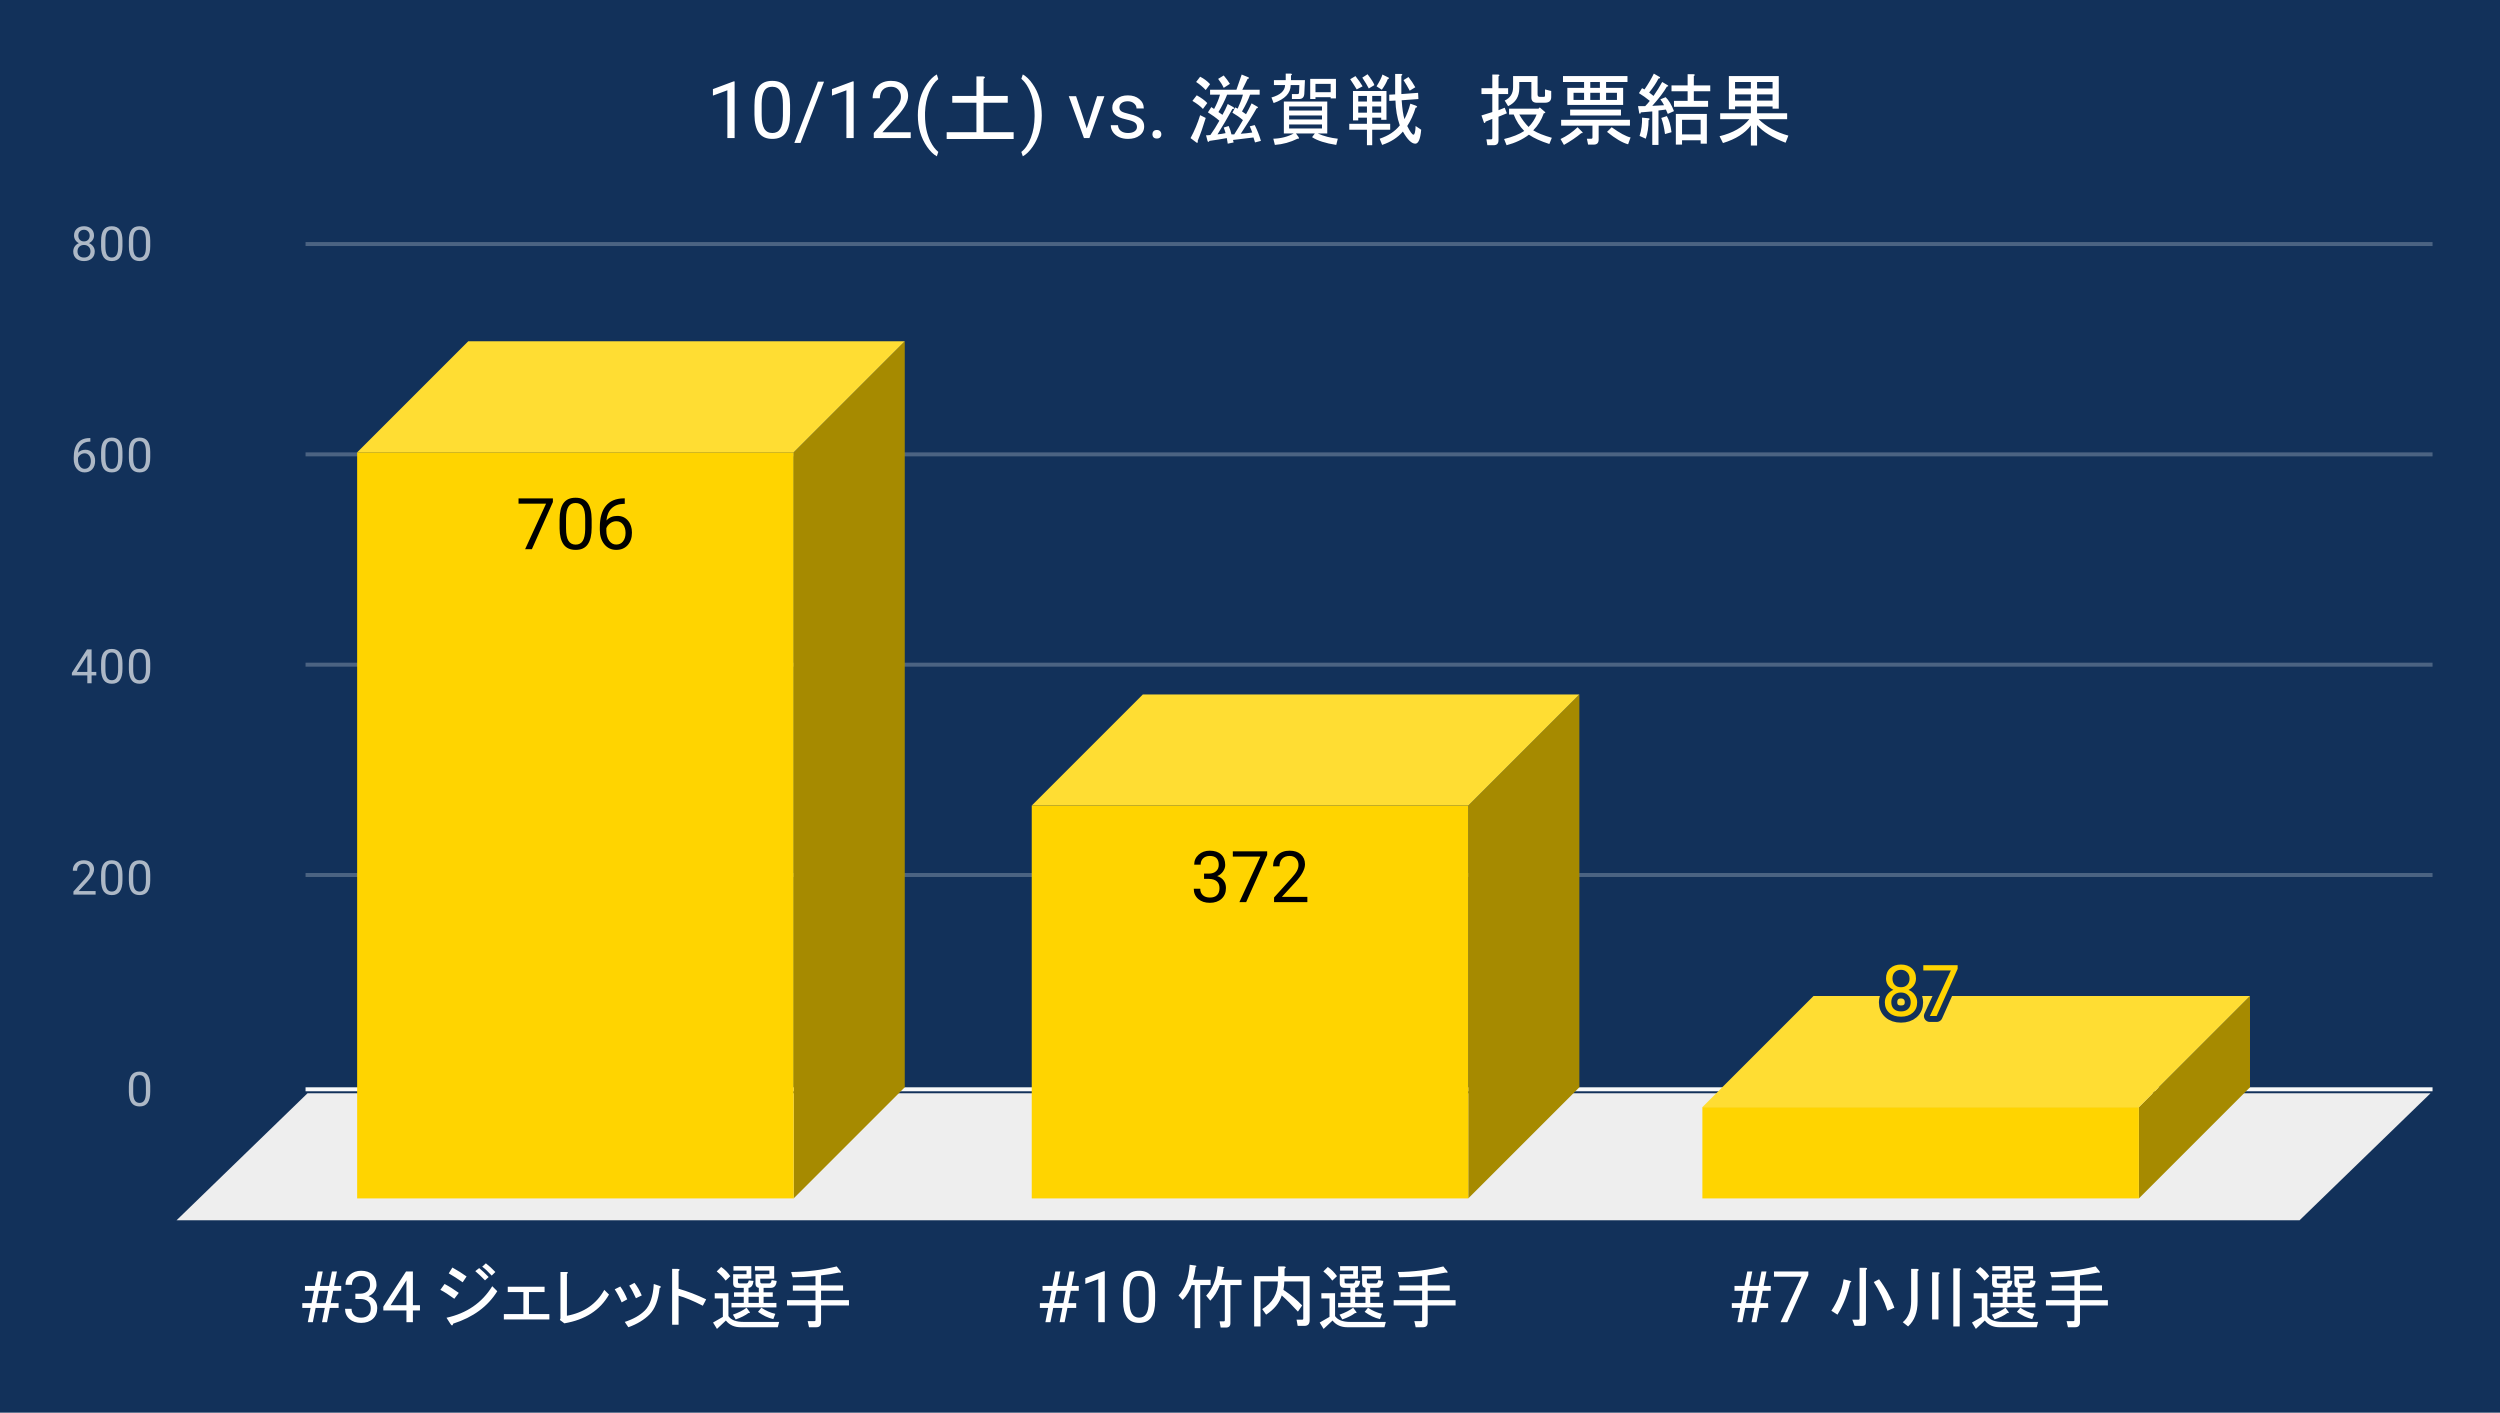
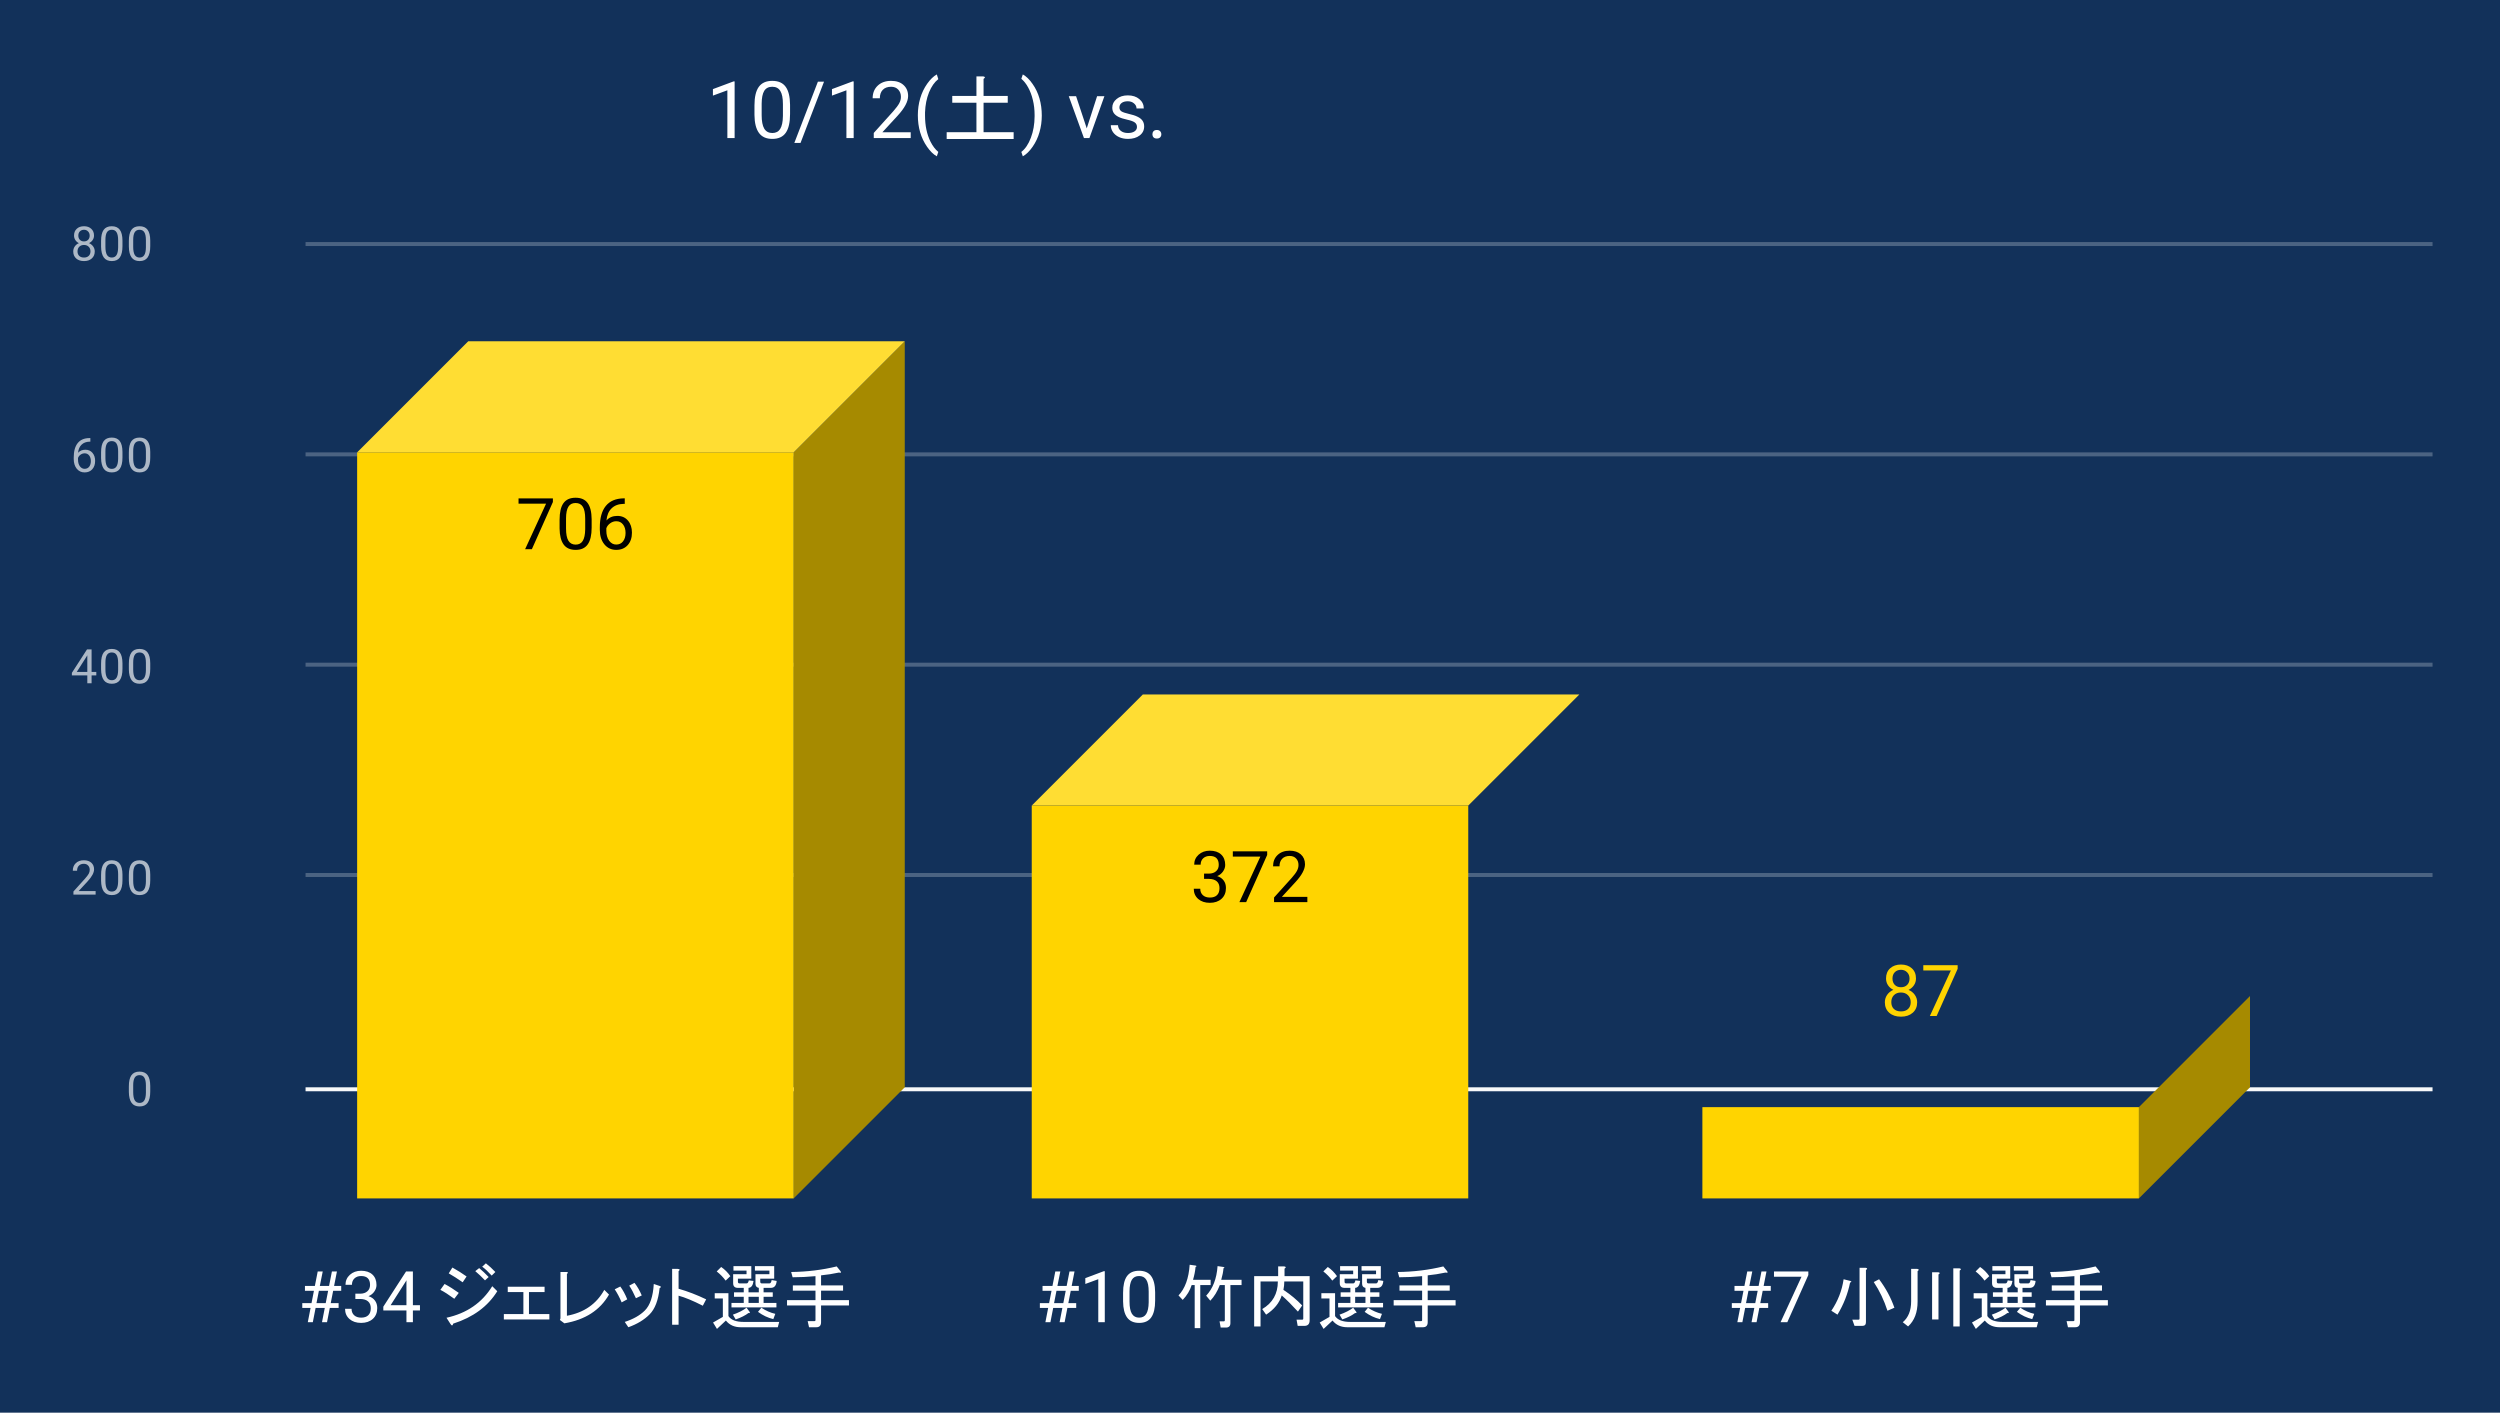
<svg xmlns="http://www.w3.org/2000/svg" version="1.1" viewBox="0.0 0.0 630.0 356.0" fill="none" stroke="none" stroke-linecap="square" stroke-miterlimit="10" width="630" height="356">
  <path fill="#12315a" d="M0 0L630.0 0L630.0 356.0L0 356.0L0 0Z" fill-rule="nonzero" />
  <path stroke="#f8f9fa" stroke-width="1.0" stroke-linecap="butt" d="M77.5 274.5L612.5 274.5" fill-rule="nonzero" />
-   <path fill="#eeeeee" d="M44.5 307.5L77.5 275.5L612.5 275.5L579.5 307.5Z" fill-rule="nonzero" />
  <path stroke="#4b6382" stroke-width="1.0" stroke-linecap="butt" d="M77.5 220.5L612.5 220.5" fill-rule="nonzero" />
  <path stroke="#4b6382" stroke-width="1.0" stroke-linecap="butt" d="M77.5 167.5L612.5 167.5" fill-rule="nonzero" />
  <path stroke="#4b6382" stroke-width="1.0" stroke-linecap="butt" d="M77.5 114.5L612.5 114.5" fill-rule="nonzero" />
  <path stroke="#4b6382" stroke-width="1.0" stroke-linecap="butt" d="M77.5 61.5L612.5 61.5" fill-rule="nonzero" />
  <clipPath id="id_0">
    <path d="M44.8 61.167L612.2 61.167L612.2 307.2L44.8 307.2L44.8 61.167Z" clip-rule="nonzero" />
  </clipPath>
  <path fill="#a68a00" clip-path="url(#id_0)" d="M228.0 86.0L228.0 274.0L200.0 302.0L200.0 114.0Z" fill-rule="nonzero" />
  <path fill="#ffdd33" clip-path="url(#id_0)" d="M200.0 114.0L90.0 114.0L118.0 86.0L228.0 86.0Z" fill-rule="nonzero" />
  <path stroke="#000000" stroke-width="2.0" stroke-linecap="butt" stroke-opacity="0.0" clip-path="url(#id_0)" d="M200.0 302.0L90.0 302.0L90.0 114.0L200.0 114.0Z" fill-rule="nonzero" />
  <path fill="#ffd400" clip-path="url(#id_0)" d="M200.0 302.0L90.0 302.0L90.0 114.0L200.0 114.0Z" fill-rule="nonzero" />
-   <path fill="#a68a00" clip-path="url(#id_0)" d="M398.0 175.0L398.0 274.0L370.0 302.0L370.0 203.0Z" fill-rule="nonzero" />
  <path fill="#ffdd33" clip-path="url(#id_0)" d="M370.0 203.0L260.0 203.0L288.0 175.0L398.0 175.0Z" fill-rule="nonzero" />
  <path stroke="#000000" stroke-width="2.0" stroke-linecap="butt" stroke-opacity="0.0" clip-path="url(#id_0)" d="M370.0 302.0L260.0 302.0L260.0 203.0L370.0 203.0Z" fill-rule="nonzero" />
  <path fill="#ffd400" clip-path="url(#id_0)" d="M370.0 302.0L260.0 302.0L260.0 203.0L370.0 203.0Z" fill-rule="nonzero" />
  <path fill="#a68a00" clip-path="url(#id_0)" d="M567.0 251.0L567.0 274.0L539.0 302.0L539.0 279.0Z" fill-rule="nonzero" />
-   <path fill="#ffdd33" clip-path="url(#id_0)" d="M539.0 279.0L429.0 279.0L457.0 251.0L567.0 251.0Z" fill-rule="nonzero" />
  <path stroke="#000000" stroke-width="2.0" stroke-linecap="butt" stroke-opacity="0.0" clip-path="url(#id_0)" d="M539.0 302.0L429.0 302.0L429.0 279.0L539.0 279.0Z" fill-rule="nonzero" />
  <path fill="#ffd400" clip-path="url(#id_0)" d="M539.0 302.0L429.0 302.0L429.0 279.0L539.0 279.0Z" fill-rule="nonzero" />
  <path stroke="#ffd400" stroke-width="3.0" stroke-linejoin="round" stroke-linecap="round" d="M139.328 126.507L134.031 138.398L132.328 138.398L137.609 126.929L130.672 126.929L130.672 125.601L139.328 125.601L139.328 126.507ZM149.094 132.945Q149.094 135.789 148.109 137.179Q147.141 138.57 145.062 138.57Q143.016 138.57 142.031 137.211Q141.047 135.851 141.016 133.164L141.016 130.992Q141.016 128.164 141.984 126.804Q142.969 125.429 145.047 125.429Q147.109 125.429 148.078 126.757Q149.062 128.07 149.094 130.836L149.094 132.945ZM147.469 130.711Q147.469 128.648 146.875 127.711Q146.297 126.757 145.047 126.757Q143.797 126.757 143.219 127.711Q142.656 128.648 142.641 130.586L142.641 133.195Q142.641 135.273 143.234 136.257Q143.844 137.242 145.062 137.242Q146.266 137.242 146.844 136.32Q147.438 135.382 147.469 133.382L147.469 130.711ZM157.438 125.586L157.438 126.976L157.141 126.976Q155.25 127.007 154.125 128.101Q153.0 129.179 152.828 131.164Q153.828 130.007 155.578 130.007Q157.25 130.007 158.25 131.195Q159.25 132.367 159.25 134.226Q159.25 136.195 158.172 137.382Q157.094 138.57 155.281 138.57Q153.453 138.57 152.297 137.164Q151.156 135.757 151.156 133.523L151.156 132.898Q151.156 129.367 152.656 127.507Q154.172 125.632 157.156 125.586L157.438 125.586ZM155.312 131.351Q154.469 131.351 153.766 131.867Q153.062 132.367 152.797 133.117L152.797 133.711Q152.797 135.289 153.5 136.257Q154.219 137.226 155.281 137.226Q156.375 137.226 157.0 136.429Q157.641 135.617 157.641 134.304Q157.641 132.976 157.0 132.164Q156.359 131.351 155.312 131.351Z" fill-rule="nonzero" />
  <path fill="#000000" d="M139.328 126.507L134.031 138.398L132.328 138.398L137.609 126.929L130.672 126.929L130.672 125.601L139.328 125.601L139.328 126.507ZM149.094 132.945Q149.094 135.789 148.109 137.179Q147.141 138.57 145.062 138.57Q143.016 138.57 142.031 137.211Q141.047 135.851 141.016 133.164L141.016 130.992Q141.016 128.164 141.984 126.804Q142.969 125.429 145.047 125.429Q147.109 125.429 148.078 126.757Q149.062 128.07 149.094 130.836L149.094 132.945ZM147.469 130.711Q147.469 128.648 146.875 127.711Q146.297 126.757 145.047 126.757Q143.797 126.757 143.219 127.711Q142.656 128.648 142.641 130.586L142.641 133.195Q142.641 135.273 143.234 136.257Q143.844 137.242 145.062 137.242Q146.266 137.242 146.844 136.32Q147.438 135.382 147.469 133.382L147.469 130.711ZM157.438 125.586L157.438 126.976L157.141 126.976Q155.25 127.007 154.125 128.101Q153.0 129.179 152.828 131.164Q153.828 130.007 155.578 130.007Q157.25 130.007 158.25 131.195Q159.25 132.367 159.25 134.226Q159.25 136.195 158.172 137.382Q157.094 138.57 155.281 138.57Q153.453 138.57 152.297 137.164Q151.156 135.757 151.156 133.523L151.156 132.898Q151.156 129.367 152.656 127.507Q154.172 125.632 157.156 125.586L157.438 125.586ZM155.312 131.351Q154.469 131.351 153.766 131.867Q153.062 132.367 152.797 133.117L152.797 133.711Q152.797 135.289 153.5 136.257Q154.219 137.226 155.281 137.226Q156.375 137.226 157.0 136.429Q157.641 135.617 157.641 134.304Q157.641 132.976 157.0 132.164Q156.359 131.351 155.312 131.351Z" fill-rule="nonzero" />
  <path stroke="#ffd400" stroke-width="3.0" stroke-linejoin="round" stroke-linecap="round" d="M303.422 220.152L304.656 220.152Q305.797 220.136 306.453 219.543Q307.125 218.949 307.125 217.949Q307.125 215.699 304.875 215.699Q303.828 215.699 303.188 216.308Q302.562 216.902 302.562 217.902L300.938 217.902Q300.938 216.386 302.047 215.386Q303.172 214.371 304.875 214.371Q306.688 214.371 307.719 215.324Q308.75 216.277 308.75 217.98Q308.75 218.824 308.203 219.605Q307.672 220.386 306.734 220.777Q307.781 221.105 308.359 221.886Q308.938 222.652 308.938 223.777Q308.938 225.496 307.812 226.511Q306.688 227.511 304.875 227.511Q303.078 227.511 301.953 226.543Q300.828 225.558 300.828 223.964L302.469 223.964Q302.469 224.98 303.125 225.589Q303.781 226.183 304.891 226.183Q306.062 226.183 306.688 225.574Q307.312 224.964 307.312 223.808Q307.312 222.683 306.625 222.089Q305.938 221.496 304.656 221.48L303.422 221.48L303.422 220.152ZM319.328 215.449L314.031 227.339L312.328 227.339L317.609 215.871L310.672 215.871L310.672 214.543L319.328 214.543L319.328 215.449ZM329.453 227.339L321.062 227.339L321.062 226.168L325.5 221.246Q326.484 220.136 326.844 219.433Q327.219 218.73 327.219 217.98Q327.219 216.98 326.609 216.339Q326.016 215.699 325.0 215.699Q323.781 215.699 323.109 216.402Q322.438 217.089 322.438 218.308L320.812 218.308Q320.812 216.543 321.953 215.464Q323.094 214.371 325.0 214.371Q326.781 214.371 327.812 215.308Q328.859 216.246 328.859 217.793Q328.859 219.683 326.453 222.293L323.031 226.011L329.453 226.011L329.453 227.339Z" fill-rule="nonzero" />
  <path fill="#000000" d="M303.422 220.152L304.656 220.152Q305.797 220.136 306.453 219.543Q307.125 218.949 307.125 217.949Q307.125 215.699 304.875 215.699Q303.828 215.699 303.188 216.308Q302.562 216.902 302.562 217.902L300.938 217.902Q300.938 216.386 302.047 215.386Q303.172 214.371 304.875 214.371Q306.688 214.371 307.719 215.324Q308.75 216.277 308.75 217.98Q308.75 218.824 308.203 219.605Q307.672 220.386 306.734 220.777Q307.781 221.105 308.359 221.886Q308.938 222.652 308.938 223.777Q308.938 225.496 307.812 226.511Q306.688 227.511 304.875 227.511Q303.078 227.511 301.953 226.543Q300.828 225.558 300.828 223.964L302.469 223.964Q302.469 224.98 303.125 225.589Q303.781 226.183 304.891 226.183Q306.062 226.183 306.688 225.574Q307.312 224.964 307.312 223.808Q307.312 222.683 306.625 222.089Q305.938 221.496 304.656 221.48L303.422 221.48L303.422 220.152ZM319.328 215.449L314.031 227.339L312.328 227.339L317.609 215.871L310.672 215.871L310.672 214.543L319.328 214.543L319.328 215.449ZM329.453 227.339L321.062 227.339L321.062 226.168L325.5 221.246Q326.484 220.136 326.844 219.433Q327.219 218.73 327.219 217.98Q327.219 216.98 326.609 216.339Q326.016 215.699 325.0 215.699Q323.781 215.699 323.109 216.402Q322.438 217.089 322.438 218.308L320.812 218.308Q320.812 216.543 321.953 215.464Q323.094 214.371 325.0 214.371Q326.781 214.371 327.812 215.308Q328.859 216.246 328.859 217.793Q328.859 219.683 326.453 222.293L323.031 226.011L329.453 226.011L329.453 227.339Z" fill-rule="nonzero" />
  <path stroke="#12315a" stroke-width="3.0" stroke-linejoin="round" stroke-linecap="round" d="M482.828 246.579Q482.828 247.533 482.312 248.283Q481.812 249.033 480.953 249.454Q481.953 249.876 482.531 250.704Q483.125 251.533 483.125 252.579Q483.125 254.236 482.0 255.22Q480.875 256.204 479.047 256.204Q477.203 256.204 476.094 255.22Q474.984 254.236 474.984 252.579Q474.984 251.548 475.547 250.72Q476.125 249.876 477.125 249.439Q476.266 249.017 475.766 248.267Q475.281 247.517 475.281 246.579Q475.281 244.954 476.312 244.017Q477.359 243.064 479.047 243.064Q480.734 243.064 481.781 244.017Q482.828 244.954 482.828 246.579ZM481.5 252.548Q481.5 251.47 480.812 250.798Q480.141 250.111 479.031 250.111Q477.938 250.111 477.266 250.783Q476.609 251.454 476.609 252.548Q476.609 253.626 477.25 254.251Q477.906 254.876 479.047 254.876Q480.203 254.876 480.844 254.251Q481.5 253.626 481.5 252.548ZM479.047 244.392Q478.094 244.392 477.5 244.986Q476.906 245.579 476.906 246.595Q476.906 247.579 477.484 248.189Q478.078 248.783 479.047 248.783Q480.031 248.783 480.609 248.189Q481.203 247.579 481.203 246.611Q481.203 245.626 480.594 245.017Q479.984 244.392 479.047 244.392ZM493.328 244.142L488.031 256.033L486.328 256.033L491.609 244.564L484.672 244.564L484.672 243.236L493.328 243.236L493.328 244.142Z" fill-rule="nonzero" />
  <path fill="#ffd400" d="M482.828 246.579Q482.828 247.533 482.312 248.283Q481.812 249.033 480.953 249.454Q481.953 249.876 482.531 250.704Q483.125 251.533 483.125 252.579Q483.125 254.236 482.0 255.22Q480.875 256.204 479.047 256.204Q477.203 256.204 476.094 255.22Q474.984 254.236 474.984 252.579Q474.984 251.548 475.547 250.72Q476.125 249.876 477.125 249.439Q476.266 249.017 475.766 248.267Q475.281 247.517 475.281 246.579Q475.281 244.954 476.312 244.017Q477.359 243.064 479.047 243.064Q480.734 243.064 481.781 244.017Q482.828 244.954 482.828 246.579ZM481.5 252.548Q481.5 251.47 480.812 250.798Q480.141 250.111 479.031 250.111Q477.938 250.111 477.266 250.783Q476.609 251.454 476.609 252.548Q476.609 253.626 477.25 254.251Q477.906 254.876 479.047 254.876Q480.203 254.876 480.844 254.251Q481.5 253.626 481.5 252.548ZM479.047 244.392Q478.094 244.392 477.5 244.986Q476.906 245.579 476.906 246.595Q476.906 247.579 477.484 248.189Q478.078 248.783 479.047 248.783Q480.031 248.783 480.609 248.189Q481.203 247.579 481.203 246.611Q481.203 245.626 480.594 245.017Q479.984 244.392 479.047 244.392ZM493.328 244.142L488.031 256.033L486.328 256.033L491.609 244.564L484.672 244.564L484.672 243.236L493.328 243.236L493.328 244.142Z" fill-rule="nonzero" />
  <path fill="#adb8c6" d="M37.862 275.059Q37.862 276.966 37.206 277.903Q36.566 278.825 35.175 278.825Q33.816 278.825 33.159 277.919Q32.503 277.012 32.472 275.2L32.472 273.762Q32.472 271.872 33.112 270.966Q33.769 270.044 35.159 270.044Q36.534 270.044 37.191 270.934Q37.847 271.809 37.862 273.653L37.862 275.059ZM36.769 273.575Q36.769 272.2 36.378 271.575Q36.003 270.934 35.159 270.934Q34.331 270.934 33.941 271.575Q33.566 272.2 33.566 273.497L33.566 275.231Q33.566 276.606 33.956 277.278Q34.362 277.934 35.175 277.934Q35.972 277.934 36.362 277.309Q36.753 276.684 36.769 275.356L36.769 273.575Z" fill-rule="nonzero" />
  <path fill="#adb8c6" d="M24.097 225.442L18.503 225.442L18.503 224.66L21.456 221.379Q22.113 220.629 22.363 220.176Q22.613 219.707 22.613 219.207Q22.613 218.535 22.206 218.114Q21.816 217.676 21.128 217.676Q20.331 217.676 19.878 218.145Q19.425 218.598 19.425 219.426L18.347 219.426Q18.347 218.239 19.097 217.52Q19.863 216.785 21.128 216.785Q22.331 216.785 23.019 217.41Q23.706 218.035 23.706 219.082Q23.706 220.332 22.097 222.082L19.816 224.551L24.097 224.551L24.097 225.442ZM30.863 221.801Q30.863 223.707 30.206 224.645Q29.566 225.567 28.175 225.567Q26.816 225.567 26.159 224.66Q25.503 223.754 25.472 221.942L25.472 220.504Q25.472 218.614 26.113 217.707Q26.769 216.785 28.159 216.785Q29.534 216.785 30.191 217.676Q30.847 218.551 30.863 220.395L30.863 221.801ZM29.769 220.317Q29.769 218.942 29.378 218.317Q29.003 217.676 28.159 217.676Q27.331 217.676 26.941 218.317Q26.566 218.942 26.566 220.239L26.566 221.973Q26.566 223.348 26.956 224.02Q27.363 224.676 28.175 224.676Q28.972 224.676 29.363 224.051Q29.753 223.426 29.769 222.098L29.769 220.317ZM37.862 221.801Q37.862 223.707 37.206 224.645Q36.566 225.567 35.175 225.567Q33.816 225.567 33.159 224.66Q32.503 223.754 32.472 221.942L32.472 220.504Q32.472 218.614 33.112 217.707Q33.769 216.785 35.159 216.785Q36.534 216.785 37.191 217.676Q37.847 218.551 37.862 220.395L37.862 221.801ZM36.769 220.317Q36.769 218.942 36.378 218.317Q36.003 217.676 35.159 217.676Q34.331 217.676 33.941 218.317Q33.566 218.942 33.566 220.239L33.566 221.973Q33.566 223.348 33.956 224.02Q34.362 224.676 35.175 224.676Q35.972 224.676 36.362 224.051Q36.753 223.426 36.769 222.098L36.769 220.317Z" fill-rule="nonzero" />
  <path fill="#adb8c6" d="M23.081 169.324L24.269 169.324L24.269 170.199L23.081 170.199L23.081 172.183L22.003 172.183L22.003 170.199L18.113 170.199L18.113 169.558L21.925 163.652L23.081 163.652L23.081 169.324ZM19.347 169.324L22.003 169.324L22.003 165.136L21.863 165.371L19.347 169.324ZM30.863 168.543Q30.863 170.449 30.206 171.386Q29.566 172.308 28.175 172.308Q26.816 172.308 26.159 171.402Q25.503 170.496 25.472 168.683L25.472 167.246Q25.472 165.355 26.113 164.449Q26.769 163.527 28.159 163.527Q29.534 163.527 30.191 164.418Q30.847 165.293 30.863 167.136L30.863 168.543ZM29.769 167.058Q29.769 165.683 29.378 165.058Q29.003 164.418 28.159 164.418Q27.331 164.418 26.941 165.058Q26.566 165.683 26.566 166.98L26.566 168.715Q26.566 170.09 26.956 170.761Q27.363 171.418 28.175 171.418Q28.972 171.418 29.363 170.793Q29.753 170.168 29.769 168.84L29.769 167.058ZM37.862 168.543Q37.862 170.449 37.206 171.386Q36.566 172.308 35.175 172.308Q33.816 172.308 33.159 171.402Q32.503 170.496 32.472 168.683L32.472 167.246Q32.472 165.355 33.112 164.449Q33.769 163.527 35.159 163.527Q36.534 163.527 37.191 164.418Q37.847 165.293 37.862 167.136L37.862 168.543ZM36.769 167.058Q36.769 165.683 36.378 165.058Q36.003 164.418 35.159 164.418Q34.331 164.418 33.941 165.058Q33.566 165.683 33.566 166.98L33.566 168.715Q33.566 170.09 33.956 170.761Q34.362 171.418 35.175 171.418Q35.972 171.418 36.362 170.793Q36.753 170.168 36.769 168.84L36.769 167.058Z" fill-rule="nonzero" />
  <path fill="#adb8c6" d="M22.769 110.394L22.769 111.3L22.566 111.3Q21.3 111.331 20.55 112.066Q19.8 112.784 19.675 114.097Q20.363 113.331 21.519 113.331Q22.628 113.331 23.3 114.112Q23.972 114.894 23.972 116.144Q23.972 117.456 23.253 118.253Q22.534 119.05 21.316 119.05Q20.097 119.05 19.331 118.112Q18.581 117.159 18.581 115.675L18.581 115.269Q18.581 112.909 19.581 111.659Q20.581 110.409 22.566 110.394L22.769 110.394ZM21.347 114.237Q20.784 114.237 20.316 114.566Q19.847 114.894 19.659 115.409L19.659 115.8Q19.659 116.862 20.128 117.503Q20.613 118.144 21.316 118.144Q22.05 118.144 22.472 117.612Q22.894 117.066 22.894 116.191Q22.894 115.316 22.472 114.784Q22.05 114.237 21.347 114.237ZM30.863 115.284Q30.863 117.191 30.206 118.128Q29.566 119.05 28.175 119.05Q26.816 119.05 26.159 118.144Q25.503 117.237 25.472 115.425L25.472 113.987Q25.472 112.097 26.113 111.191Q26.769 110.269 28.159 110.269Q29.534 110.269 30.191 111.159Q30.847 112.034 30.863 113.878L30.863 115.284ZM29.769 113.8Q29.769 112.425 29.378 111.8Q29.003 111.159 28.159 111.159Q27.331 111.159 26.941 111.8Q26.566 112.425 26.566 113.722L26.566 115.456Q26.566 116.831 26.956 117.503Q27.363 118.159 28.175 118.159Q28.972 118.159 29.363 117.534Q29.753 116.909 29.769 115.581L29.769 113.8ZM37.862 115.284Q37.862 117.191 37.206 118.128Q36.566 119.05 35.175 119.05Q33.816 119.05 33.159 118.144Q32.503 117.237 32.472 115.425L32.472 113.987Q32.472 112.097 33.112 111.191Q33.769 110.269 35.159 110.269Q36.534 110.269 37.191 111.159Q37.847 112.034 37.862 113.878L37.862 115.284ZM36.769 113.8Q36.769 112.425 36.378 111.8Q36.003 111.159 35.159 111.159Q34.331 111.159 33.941 111.8Q33.566 112.425 33.566 113.722L33.566 115.456Q33.566 116.831 33.956 117.503Q34.362 118.159 35.175 118.159Q35.972 118.159 36.362 117.534Q36.753 116.909 36.769 115.581L36.769 113.8Z" fill-rule="nonzero" />
  <path fill="#adb8c6" d="M23.691 59.354Q23.691 59.995 23.347 60.495Q23.003 60.995 22.441 61.276Q23.097 61.557 23.488 62.12Q23.878 62.667 23.878 63.37Q23.878 64.464 23.128 65.135Q22.394 65.792 21.175 65.792Q19.941 65.792 19.191 65.135Q18.456 64.464 18.456 63.37Q18.456 62.667 18.831 62.12Q19.206 61.557 19.878 61.276Q19.316 60.995 18.988 60.495Q18.659 59.995 18.659 59.354Q18.659 58.276 19.347 57.651Q20.034 57.01 21.175 57.01Q22.3 57.01 22.988 57.651Q23.691 58.276 23.691 59.354ZM22.8 63.339Q22.8 62.62 22.347 62.182Q21.894 61.729 21.159 61.729Q20.425 61.729 19.972 62.182Q19.534 62.62 19.534 63.354Q19.534 64.073 19.972 64.495Q20.409 64.901 21.175 64.901Q21.925 64.901 22.363 64.479Q22.8 64.057 22.8 63.339ZM21.175 57.901Q20.534 57.901 20.128 58.307Q19.738 58.698 19.738 59.385Q19.738 60.026 20.128 60.432Q20.519 60.839 21.159 60.839Q21.816 60.839 22.206 60.432Q22.597 60.026 22.597 59.385Q22.597 58.729 22.191 58.323Q21.784 57.901 21.175 57.901ZM30.863 62.026Q30.863 63.932 30.206 64.87Q29.566 65.792 28.175 65.792Q26.816 65.792 26.159 64.885Q25.503 63.979 25.472 62.167L25.472 60.729Q25.472 58.839 26.113 57.932Q26.769 57.01 28.159 57.01Q29.534 57.01 30.191 57.901Q30.847 58.776 30.863 60.62L30.863 62.026ZM29.769 60.542Q29.769 59.167 29.378 58.542Q29.003 57.901 28.159 57.901Q27.331 57.901 26.941 58.542Q26.566 59.167 26.566 60.464L26.566 62.198Q26.566 63.573 26.956 64.245Q27.363 64.901 28.175 64.901Q28.972 64.901 29.363 64.276Q29.753 63.651 29.769 62.323L29.769 60.542ZM37.862 62.026Q37.862 63.932 37.206 64.87Q36.566 65.792 35.175 65.792Q33.816 65.792 33.159 64.885Q32.503 63.979 32.472 62.167L32.472 60.729Q32.472 58.839 33.112 57.932Q33.769 57.01 35.159 57.01Q36.534 57.01 37.191 57.901Q37.847 58.776 37.862 60.62L37.862 62.026ZM36.769 60.542Q36.769 59.167 36.378 58.542Q36.003 57.901 35.159 57.901Q34.331 57.901 33.941 58.542Q33.566 59.167 33.566 60.464L33.566 62.198Q33.566 63.573 33.956 64.245Q34.362 64.901 35.175 64.901Q35.972 64.901 36.362 64.276Q36.753 63.651 36.769 62.323L36.769 60.542Z" fill-rule="nonzero" />
  <path fill="#ffffff" d="M81.846 329.591L79.533 329.591L78.83 333.2L77.564 333.2L78.267 329.591L76.174 329.591L76.174 328.387L78.502 328.387L79.111 325.278L76.846 325.278L76.846 324.059L79.346 324.059L80.064 320.403L81.33 320.403L80.596 324.059L82.924 324.059L83.642 320.403L84.908 320.403L84.189 324.059L85.986 324.059L85.986 325.278L83.955 325.278L83.346 328.387L85.33 328.387L85.33 329.591L83.111 329.591L82.408 333.2L81.142 333.2L81.846 329.591ZM79.752 328.387L82.08 328.387L82.689 325.278L80.361 325.278L79.752 328.387ZM89.549 326.012L90.783 326.012Q91.924 325.997 92.58 325.403Q93.252 324.809 93.252 323.809Q93.252 321.559 91.002 321.559Q89.955 321.559 89.314 322.169Q88.689 322.762 88.689 323.762L87.064 323.762Q87.064 322.247 88.174 321.247Q89.299 320.231 91.002 320.231Q92.814 320.231 93.846 321.184Q94.877 322.137 94.877 323.841Q94.877 324.684 94.33 325.466Q93.799 326.247 92.861 326.637Q93.908 326.966 94.486 327.747Q95.064 328.512 95.064 329.637Q95.064 331.356 93.939 332.372Q92.814 333.372 91.002 333.372Q89.205 333.372 88.08 332.403Q86.955 331.419 86.955 329.825L88.596 329.825Q88.596 330.841 89.252 331.45Q89.908 332.044 91.017 332.044Q92.189 332.044 92.814 331.434Q93.439 330.825 93.439 329.669Q93.439 328.544 92.752 327.95Q92.064 327.356 90.783 327.341L89.549 327.341L89.549 326.012ZM104.049 328.903L105.83 328.903L105.83 330.231L104.049 330.231L104.049 333.2L102.424 333.2L102.424 330.231L96.596 330.231L96.596 329.278L102.33 320.403L104.049 320.403L104.049 328.903ZM98.439 328.903L102.424 328.903L102.424 322.622L102.221 322.981L98.439 328.903Z" fill-rule="nonzero" />
  <path fill="#ffffff" d="M125.314 325.387Q121.736 331.153 114.205 333.559Q114.002 334.403 113.502 333.622L112.517 332.075Q120.189 330.387 124.049 324.122L125.314 325.387ZM114.486 327.294Q112.377 325.747 110.971 325.044L112.033 323.559Q113.783 324.481 115.611 325.809L114.486 327.294ZM116.596 323.137Q114.705 321.809 113.08 320.887L114.002 319.419Q115.892 320.466 117.58 321.669L116.596 323.137ZM122.439 318.356Q123.627 319.278 124.83 320.544L123.908 321.45Q122.642 320.044 121.517 319.2L122.439 318.356ZM120.752 319.559Q121.939 320.544 123.142 321.809L122.221 322.653Q121.033 321.387 119.767 320.325L120.752 319.559ZM133.299 325.606L133.299 331.153L138.439 331.153L138.439 332.497L126.971 332.497L126.971 331.153L131.892 331.153L131.892 325.606L127.955 325.606L127.955 324.262L137.236 324.262L137.236 325.606L133.299 325.606ZM142.861 331.575Q149.33 330.387 152.283 325.044L153.471 326.231Q150.096 332.137 142.221 333.481L141.096 332.637L141.236 332.216L141.236 320.544L142.783 320.544Q143.424 320.606 142.861 321.028L142.861 331.575ZM166.221 324.622Q165.736 329.184 163.689 331.231Q161.658 333.278 158.346 334.466L157.439 333.122Q160.674 332.075 162.502 330.247Q164.471 328.278 164.752 323.559L166.221 324.059Q166.861 324.262 166.221 324.622ZM160.252 327.153Q159.408 325.247 158.564 323.981L159.892 323.278Q160.955 324.622 161.721 326.45L160.252 327.153ZM156.658 328.2Q155.814 326.231 154.908 324.903L156.314 324.2Q157.299 325.528 158.064 327.434L156.658 328.2ZM171.002 324.762Q174.439 325.747 177.955 327.434L177.111 329.044Q173.392 327.153 171.002 326.512L171.002 333.841L169.377 333.841L169.377 319.762L170.783 319.762Q171.627 319.841 171.002 320.325L171.002 324.762ZM196.361 333.122L196.002 334.466L186.658 334.466Q184.267 334.466 182.924 332.778L180.674 334.887L179.689 333.278L182.158 331.856L182.158 327.216L180.111 327.216L180.111 325.887L183.564 325.887L183.564 331.653Q184.549 333.122 187.361 333.122L196.361 333.122ZM193.892 323.419Q194.314 323.419 194.455 322.575L195.721 322.794Q195.58 324.544 194.252 324.544L192.424 324.544L192.424 325.669L194.736 325.669L194.736 326.794L192.424 326.794L192.424 328.341L195.658 328.341L195.658 329.466L184.33 329.466L184.33 328.341L187.424 328.341L187.424 326.794L184.971 326.794L184.971 325.669L187.424 325.669L187.424 324.544L185.955 324.544Q184.752 324.544 184.752 323.356L184.752 321.106L188.127 321.106L188.127 320.184L184.83 320.184L184.83 319.059L189.33 319.059L189.33 322.231L185.955 322.231L185.955 322.997Q185.955 323.419 186.377 323.419L188.127 323.419Q188.549 323.419 188.689 322.653L189.892 322.794Q189.674 324.481 188.627 324.544L188.627 325.669L191.221 325.669L191.221 324.544Q190.377 324.403 190.377 323.497L190.377 321.106L193.892 321.106L193.892 320.184L190.236 320.184L190.236 319.059L195.096 319.059L195.096 322.231L191.58 322.231L191.58 322.997Q191.58 323.419 192.002 323.419L193.892 323.419ZM191.861 329.544Q193.549 330.669 195.377 331.091L194.877 332.419Q192.846 331.934 191.017 330.591L191.861 329.544ZM184.689 331.294Q186.861 330.528 188.127 329.544L188.908 330.591Q189.111 331.012 188.627 330.872Q187.424 331.794 185.392 332.497L184.689 331.294ZM188.627 326.794L188.627 328.341L191.221 328.341L191.221 326.794L188.627 326.794ZM181.736 319.278Q183.064 320.184 184.049 321.591L182.861 322.716Q181.939 321.45 180.611 320.403L181.736 319.278ZM199.377 320.544Q205.424 320.466 210.846 319.137L211.752 320.262Q212.252 320.887 211.408 320.684Q209.158 321.169 206.908 321.387L206.908 323.919L212.455 323.919L212.455 325.247L206.908 325.247L206.908 327.637L213.939 327.637L213.939 328.981L206.908 328.981L206.908 333.2Q206.908 334.466 205.705 334.466L203.877 334.466L203.533 332.919L205.283 332.919Q205.502 332.919 205.502 332.7L205.502 328.981L198.33 328.981L198.33 327.637L205.502 327.637L205.502 325.247L199.799 325.247L199.799 323.919L205.502 323.919L205.502 321.591Q202.549 321.872 199.736 321.872L199.377 320.544Z" fill-rule="nonzero" />
  <path fill="#ffffff" d="M267.719 329.591L265.406 329.591L264.703 333.2L263.438 333.2L264.141 329.591L262.047 329.591L262.047 328.387L264.375 328.387L264.984 325.278L262.719 325.278L262.719 324.059L265.219 324.059L265.938 320.403L267.203 320.403L266.469 324.059L268.797 324.059L269.516 320.403L270.781 320.403L270.062 324.059L271.859 324.059L271.859 325.278L269.828 325.278L269.219 328.387L271.203 328.387L271.203 329.591L268.984 329.591L268.281 333.2L267.016 333.2L267.719 329.591ZM265.625 328.387L267.953 328.387L268.562 325.278L266.234 325.278L265.625 328.387ZM278.406 333.2L276.766 333.2L276.766 322.356L273.5 323.559L273.5 322.091L278.156 320.341L278.406 320.341L278.406 333.2ZM291.094 327.747Q291.094 330.591 290.109 331.981Q289.141 333.372 287.062 333.372Q285.016 333.372 284.031 332.012Q283.047 330.653 283.016 327.966L283.016 325.794Q283.016 322.966 283.984 321.606Q284.969 320.231 287.047 320.231Q289.109 320.231 290.078 321.559Q291.062 322.872 291.094 325.637L291.094 327.747ZM289.469 325.512Q289.469 323.45 288.875 322.512Q288.297 321.559 287.047 321.559Q285.797 321.559 285.219 322.512Q284.656 323.45 284.641 325.387L284.641 327.997Q284.641 330.075 285.234 331.059Q285.844 332.044 287.062 332.044Q288.266 332.044 288.844 331.122Q289.438 330.184 289.469 328.184L289.469 325.512Z" fill-rule="nonzero" />
  <path fill="#ffffff" d="M296.984 326.45Q299.453 323.841 299.797 318.716L301.281 318.919Q301.766 319.059 301.281 319.278Q301.141 320.825 300.641 322.512L305.078 322.512L305.078 323.841L302.469 323.841L302.469 334.684L301.062 334.684L301.062 323.841L300.297 323.841Q299.656 325.887 298.047 327.575L296.984 326.45ZM308.656 323.841L307.391 323.841Q306.484 326.231 305.0 327.778L303.953 326.512Q306.484 323.841 306.828 319.059L308.312 319.278Q308.797 319.419 308.312 319.622Q308.234 320.825 307.75 322.512L312.875 322.512L312.875 323.841L310.062 323.841L310.062 333.419Q310.062 334.544 308.938 334.544L307.609 334.544L307.328 332.981L308.375 332.981Q308.656 332.981 308.656 332.7L308.656 323.841ZM327.078 330.528Q324.828 328.059 323.0 326.45Q322.094 329.325 319.062 331.294L318.078 329.887Q322.016 327.575 322.016 322.934L317.656 322.934L317.656 334.262L316.047 334.262L316.047 321.591L322.094 321.591L322.094 319.137L323.641 319.137Q324.344 319.278 323.703 319.7L323.703 321.591L330.031 321.591L330.031 332.7Q330.031 334.122 328.703 334.122L327.016 334.122L326.734 332.559L328.141 332.559Q328.422 332.559 328.422 332.278L328.422 322.934L323.641 322.934Q323.641 323.981 323.422 325.044Q326.172 326.872 328.141 328.981L327.078 330.528ZM349.234 333.122L348.875 334.466L339.531 334.466Q337.141 334.466 335.797 332.778L333.547 334.887L332.562 333.278L335.031 331.856L335.031 327.216L332.984 327.216L332.984 325.887L336.438 325.887L336.438 331.653Q337.422 333.122 340.234 333.122L349.234 333.122ZM346.766 323.419Q347.188 323.419 347.328 322.575L348.594 322.794Q348.453 324.544 347.125 324.544L345.297 324.544L345.297 325.669L347.609 325.669L347.609 326.794L345.297 326.794L345.297 328.341L348.531 328.341L348.531 329.466L337.203 329.466L337.203 328.341L340.297 328.341L340.297 326.794L337.844 326.794L337.844 325.669L340.297 325.669L340.297 324.544L338.828 324.544Q337.625 324.544 337.625 323.356L337.625 321.106L341.0 321.106L341.0 320.184L337.703 320.184L337.703 319.059L342.203 319.059L342.203 322.231L338.828 322.231L338.828 322.997Q338.828 323.419 339.25 323.419L341.0 323.419Q341.422 323.419 341.562 322.653L342.766 322.794Q342.547 324.481 341.5 324.544L341.5 325.669L344.094 325.669L344.094 324.544Q343.25 324.403 343.25 323.497L343.25 321.106L346.766 321.106L346.766 320.184L343.109 320.184L343.109 319.059L347.969 319.059L347.969 322.231L344.453 322.231L344.453 322.997Q344.453 323.419 344.875 323.419L346.766 323.419ZM344.734 329.544Q346.422 330.669 348.25 331.091L347.75 332.419Q345.719 331.934 343.891 330.591L344.734 329.544ZM337.562 331.294Q339.734 330.528 341.0 329.544L341.781 330.591Q341.984 331.012 341.5 330.872Q340.297 331.794 338.266 332.497L337.562 331.294ZM341.5 326.794L341.5 328.341L344.094 328.341L344.094 326.794L341.5 326.794ZM334.609 319.278Q335.938 320.184 336.922 321.591L335.734 322.716Q334.812 321.45 333.484 320.403L334.609 319.278ZM352.25 320.544Q358.297 320.466 363.719 319.137L364.625 320.262Q365.125 320.887 364.281 320.684Q362.031 321.169 359.781 321.387L359.781 323.919L365.328 323.919L365.328 325.247L359.781 325.247L359.781 327.637L366.812 327.637L366.812 328.981L359.781 328.981L359.781 333.2Q359.781 334.466 358.578 334.466L356.75 334.466L356.406 332.919L358.156 332.919Q358.375 332.919 358.375 332.7L358.375 328.981L351.203 328.981L351.203 327.637L358.375 327.637L358.375 325.247L352.672 325.247L352.672 323.919L358.375 323.919L358.375 321.591Q355.422 321.872 352.609 321.872L352.25 320.544Z" fill-rule="nonzero" />
  <path fill="#ffffff" d="M442.092 329.591L439.779 329.591L439.076 333.2L437.811 333.2L438.514 329.591L436.42 329.591L436.42 328.387L438.748 328.387L439.358 325.278L437.092 325.278L437.092 324.059L439.592 324.059L440.311 320.403L441.576 320.403L440.842 324.059L443.17 324.059L443.889 320.403L445.154 320.403L444.436 324.059L446.233 324.059L446.233 325.278L444.201 325.278L443.592 328.387L445.576 328.387L445.576 329.591L443.358 329.591L442.654 333.2L441.389 333.2L442.092 329.591ZM439.998 328.387L442.326 328.387L442.936 325.278L440.608 325.278L439.998 328.387ZM455.701 321.309L450.404 333.2L448.701 333.2L453.983 321.731L447.045 321.731L447.045 320.403L455.701 320.403L455.701 321.309Z" fill-rule="nonzero" />
  <path fill="#ffffff" d="M461.498 330.309Q463.967 326.653 464.592 322.372L466.279 322.794Q466.842 322.997 466.217 323.216Q465.373 327.434 463.045 331.294L461.498 330.309ZM473.529 322.372Q476.061 325.747 477.389 329.544L475.639 330.309Q474.373 326.372 472.186 323.075L473.529 322.372ZM468.326 332.559Q468.608 332.559 468.608 332.278L468.608 319.481L470.154 319.481Q470.858 319.622 470.217 320.044L470.217 333.2Q470.217 334.122 469.311 334.122L467.342 334.122L466.779 332.559L468.326 332.559ZM481.608 319.762L483.154 319.762Q483.858 319.903 483.233 320.325L483.233 327.997Q483.233 332.075 480.842 334.262L479.498 333.2Q481.608 331.434 481.608 327.919L481.608 319.762ZM492.233 319.622L493.779 319.622Q494.483 319.762 493.842 320.184L493.842 334.262L492.233 334.262L492.233 319.622ZM488.436 320.606Q489.139 320.747 488.498 321.169L488.498 332.497L486.889 332.497L486.889 320.606L488.436 320.606ZM513.608 333.122L513.248 334.466L503.904 334.466Q501.514 334.466 500.17 332.778L497.92 334.887L496.936 333.278L499.404 331.856L499.404 327.216L497.358 327.216L497.358 325.887L500.811 325.887L500.811 331.653Q501.795 333.122 504.608 333.122L513.608 333.122ZM511.139 323.419Q511.561 323.419 511.701 322.575L512.967 322.794Q512.826 324.544 511.498 324.544L509.67 324.544L509.67 325.669L511.983 325.669L511.983 326.794L509.67 326.794L509.67 328.341L512.904 328.341L512.904 329.466L501.576 329.466L501.576 328.341L504.67 328.341L504.67 326.794L502.217 326.794L502.217 325.669L504.67 325.669L504.67 324.544L503.201 324.544Q501.998 324.544 501.998 323.356L501.998 321.106L505.373 321.106L505.373 320.184L502.076 320.184L502.076 319.059L506.576 319.059L506.576 322.231L503.201 322.231L503.201 322.997Q503.201 323.419 503.623 323.419L505.373 323.419Q505.795 323.419 505.936 322.653L507.139 322.794Q506.92 324.481 505.873 324.544L505.873 325.669L508.467 325.669L508.467 324.544Q507.623 324.403 507.623 323.497L507.623 321.106L511.139 321.106L511.139 320.184L507.483 320.184L507.483 319.059L512.342 319.059L512.342 322.231L508.826 322.231L508.826 322.997Q508.826 323.419 509.248 323.419L511.139 323.419ZM509.108 329.544Q510.795 330.669 512.623 331.091L512.123 332.419Q510.092 331.934 508.264 330.591L509.108 329.544ZM501.936 331.294Q504.108 330.528 505.373 329.544L506.154 330.591Q506.358 331.012 505.873 330.872Q504.67 331.794 502.639 332.497L501.936 331.294ZM505.873 326.794L505.873 328.341L508.467 328.341L508.467 326.794L505.873 326.794ZM498.983 319.278Q500.311 320.184 501.295 321.591L500.108 322.716Q499.186 321.45 497.858 320.403L498.983 319.278ZM516.623 320.544Q522.67 320.466 528.092 319.137L528.998 320.262Q529.498 320.887 528.654 320.684Q526.404 321.169 524.154 321.387L524.154 323.919L529.701 323.919L529.701 325.247L524.154 325.247L524.154 327.637L531.186 327.637L531.186 328.981L524.154 328.981L524.154 333.2Q524.154 334.466 522.951 334.466L521.123 334.466L520.779 332.919L522.529 332.919Q522.748 332.919 522.748 332.7L522.748 328.981L515.576 328.981L515.576 327.637L522.748 327.637L522.748 325.247L517.045 325.247L517.045 323.919L522.748 323.919L522.748 321.591Q519.795 321.872 516.983 321.872L516.623 320.544Z" fill-rule="nonzero" />
  <path fill="#ffffff" d="M185.125 34.8L183.297 34.8L183.297 22.753L179.656 24.097L179.656 22.456L184.844 20.519L185.125 20.519L185.125 34.8ZM199.094 28.738Q199.094 31.909 198.016 33.456Q196.938 35.003 194.625 35.003Q192.344 35.003 191.25 33.487Q190.156 31.972 190.125 28.972L190.125 26.566Q190.125 23.425 191.203 21.909Q192.297 20.378 194.609 20.378Q196.906 20.378 197.984 21.863Q199.062 23.331 199.094 26.394L199.094 28.738ZM197.297 26.269Q197.297 23.972 196.641 22.925Q196.0 21.863 194.609 21.863Q193.219 21.863 192.578 22.909Q191.953 23.956 191.938 26.128L191.938 29.019Q191.938 31.316 192.594 32.425Q193.266 33.519 194.625 33.519Q195.969 33.519 196.609 32.487Q197.266 31.456 197.297 29.222L197.297 26.269ZM201.734 36.019L200.172 36.019L206.109 20.581L207.656 20.581L201.734 36.019ZM215.125 34.8L213.297 34.8L213.297 22.753L209.656 24.097L209.656 22.456L214.844 20.519L215.125 20.519L215.125 34.8ZM229.5 34.8L220.188 34.8L220.188 33.503L225.109 28.034Q226.203 26.784 226.609 26.019Q227.031 25.238 227.031 24.409Q227.031 23.3 226.359 22.581Q225.688 21.863 224.562 21.863Q223.203 21.863 222.453 22.644Q221.719 23.409 221.719 24.769L219.906 24.769Q219.906 22.8 221.172 21.597Q222.438 20.378 224.562 20.378Q226.547 20.378 227.688 21.425Q228.844 22.472 228.844 24.191Q228.844 26.3 226.172 29.191L222.359 33.331L229.5 33.331L229.5 34.8ZM231.297 29.034Q231.297 26.816 231.891 24.784Q232.484 22.753 233.656 21.097Q234.828 19.441 236.078 18.753L236.453 19.941Q235.031 21.034 234.109 23.284Q233.203 25.534 233.109 28.316L233.109 29.144Q233.109 32.909 234.484 35.691Q235.312 37.347 236.453 38.284L236.078 39.394Q234.781 38.675 233.609 36.972Q231.297 33.644 231.297 29.034Z" fill-rule="nonzero" />
  <path fill="#ffffff" d="M247.781 19.253Q248.562 19.409 247.859 19.878L247.859 24.175L253.953 24.175L253.953 25.894L247.859 25.894L247.859 33.316L255.438 33.316L255.438 35.034L238.562 35.034L238.562 33.316L246.062 33.316L246.062 25.894L239.969 25.894L239.969 24.175L246.062 24.175L246.062 19.253L247.781 19.253Z" fill-rule="nonzero" />
  <path fill="#ffffff" d="M262.531 29.128Q262.531 31.3 261.953 33.3Q261.391 35.3 260.219 36.987Q259.047 38.675 257.75 39.394L257.375 38.284Q258.875 37.128 259.781 34.706Q260.703 32.284 260.719 29.316L260.719 29.003Q260.719 26.956 260.281 25.191Q259.859 23.425 259.094 22.034Q258.328 20.644 257.375 19.863L257.75 18.753Q259.047 19.472 260.203 21.144Q261.375 22.8 261.953 24.816Q262.531 26.831 262.531 29.128ZM273.859 32.347L276.469 24.238L278.312 24.238L274.531 34.8L273.156 34.8L269.328 24.238L271.172 24.238L273.859 32.347ZM286.516 32.003Q286.516 31.269 285.969 30.863Q285.422 30.456 284.047 30.159Q282.672 29.863 281.859 29.456Q281.062 29.05 280.672 28.488Q280.297 27.909 280.297 27.128Q280.297 25.831 281.391 24.941Q282.484 24.034 284.203 24.034Q286.0 24.034 287.109 24.972Q288.234 25.894 288.234 27.331L286.406 27.331Q286.406 26.597 285.781 26.066Q285.156 25.519 284.203 25.519Q283.203 25.519 282.641 25.956Q282.094 26.378 282.094 27.081Q282.094 27.722 282.609 28.066Q283.125 28.394 284.484 28.706Q285.844 29.003 286.672 29.425Q287.516 29.831 287.922 30.425Q288.328 31.019 288.328 31.863Q288.328 33.284 287.188 34.144Q286.062 35.003 284.25 35.003Q282.984 35.003 282.0 34.55Q281.031 34.097 280.469 33.3Q279.922 32.487 279.922 31.55L281.734 31.55Q281.781 32.456 282.453 32.987Q283.141 33.519 284.25 33.519Q285.281 33.519 285.891 33.112Q286.516 32.691 286.516 32.003ZM290.406 33.847Q290.406 33.378 290.688 33.066Q290.969 32.753 291.516 32.753Q292.078 32.753 292.359 33.066Q292.656 33.378 292.656 33.847Q292.656 34.3 292.359 34.612Q292.078 34.909 291.516 34.909Q290.969 34.909 290.688 34.612Q290.406 34.3 290.406 33.847Z" fill-rule="nonzero" />
-   <path fill="#ffffff" d="M309.625 31.753Q310.094 32.769 310.328 33.862L311.031 33.862Q312.281 31.909 313.219 30.269Q312.047 29.253 310.562 28.394L311.266 27.066L311.891 27.378Q312.828 25.347 313.219 23.863L309.234 23.863Q308.297 26.206 307.047 28.238Q307.516 28.55 308.062 28.941Q308.766 27.691 309.391 26.206L310.797 26.988Q311.344 27.456 310.562 27.456Q308.766 30.738 306.812 33.862Q307.75 33.784 308.844 33.55Q308.688 32.925 308.375 32.144L309.625 31.753ZM316.656 27.3Q315.172 29.956 312.672 33.706Q314.0 33.628 315.562 33.394Q315.328 32.691 314.938 31.831L316.188 31.519Q317.203 33.55 317.75 35.503L316.266 35.894Q316.031 35.034 315.875 34.644Q312.906 35.034 310.719 35.269L310.875 35.894L309.391 36.206Q309.234 35.347 309.156 34.8Q307.047 35.191 304.781 35.503Q304.547 35.972 304.312 35.581L303.922 34.097Q304.469 34.097 305.016 34.019Q306.188 32.378 307.281 30.425Q306.031 29.331 304.391 28.316L305.25 26.988L305.953 27.456Q306.969 25.581 307.438 23.863L304.938 23.863L304.938 22.613L311.578 22.613L312.906 18.784L314.625 19.488Q314.938 19.8 314.391 19.878L313.062 22.613L317.438 22.613L317.438 23.863L315.016 23.863Q314.391 25.659 312.984 28.081Q313.453 28.394 314.0 28.784Q314.703 27.534 315.406 26.05L316.891 26.909Q317.203 27.222 316.656 27.3ZM303.844 29.722Q302.828 33.081 301.812 35.503Q301.969 36.05 301.578 35.972L300.016 34.8Q301.5 32.066 302.438 29.019L303.844 29.722ZM308.375 19.019Q309.312 20.113 309.938 21.128L308.375 22.144Q307.828 20.972 306.969 19.878L308.375 19.019ZM303.844 22.691Q302.75 21.519 301.422 20.659L302.438 19.331Q303.844 20.034 304.938 21.206L303.844 22.691ZM303.141 27.456Q302.203 26.441 300.484 25.425L301.578 24.019Q303.297 24.956 304.234 25.972L303.141 27.456ZM325.328 20.191L328.844 20.191L328.688 23.628Q328.609 24.956 327.359 24.956L325.562 24.956L325.562 23.706L326.969 23.706Q327.359 23.706 327.359 23.316L327.438 21.441L325.25 21.441Q325.25 24.488 320.953 25.972L320.406 24.566Q323.766 23.628 323.844 21.441L321.031 21.441L321.031 20.191L324.0 20.191L324.0 18.55L325.25 18.55Q325.875 18.628 325.328 19.019L325.328 20.191ZM333.141 31.363L324.859 31.363L324.859 32.378L333.141 32.378L333.141 31.363ZM334.469 33.628L332.047 33.628Q334.312 34.644 337.125 34.956L336.734 36.519Q332.672 35.894 330.641 34.566L331.344 33.628L326.578 33.628L327.203 34.487Q327.594 35.034 326.969 34.956Q324.312 36.284 321.266 36.519L320.875 34.956Q323.766 34.878 326.031 33.628L323.531 33.628L323.531 25.581L334.469 25.581L334.469 33.628ZM333.141 27.847L333.141 26.831L324.859 26.831L324.859 27.847L333.141 27.847ZM333.141 29.097L324.859 29.097L324.859 30.113L333.141 30.113L333.141 29.097ZM330.172 19.878L336.656 19.878L336.656 24.8L335.328 24.8L335.328 24.488L331.5 24.488L331.5 24.956L330.172 24.956L330.172 19.878ZM335.328 21.128L331.5 21.128L331.5 23.238L335.328 23.238L335.328 21.128ZM347.672 34.956Q350.953 33.862 352.75 31.597Q351.734 28.706 351.656 25.347L350.094 25.425L350.094 23.863L351.578 23.784L351.578 18.628L353.062 18.628Q353.688 18.706 353.141 19.097L353.141 23.706L357.359 23.394L357.438 24.956L353.219 25.269Q353.453 28.55 353.922 30.034Q354.859 28.238 355.406 26.128L356.734 26.597Q357.516 26.988 356.734 27.144Q355.953 29.722 354.625 31.753Q355.719 33.941 356.188 33.941Q356.656 33.941 356.734 31.753L358.141 32.691Q357.828 36.206 356.656 36.206Q355.25 36.206 353.531 33.159Q351.578 35.425 348.297 36.519L347.672 34.956ZM341.578 19.175Q342.75 20.659 343.375 21.753L341.891 22.534Q341.344 21.597 340.25 19.956L341.578 19.175ZM348.062 29.644L345.797 29.644L345.797 31.206L350.328 31.206L350.328 32.691L345.797 32.691L345.797 36.597L344.469 36.597L344.469 32.691L340.016 32.691L340.016 31.206L344.469 31.206L344.469 29.644L342.281 29.644L342.281 30.347L340.953 30.347L340.953 22.925L349.391 22.925L349.391 30.191L348.062 30.191L348.062 29.644ZM346.891 21.753Q348.062 19.878 348.375 18.784L349.781 19.488Q350.328 19.722 349.703 19.956Q349.234 21.206 348.219 22.613L346.891 21.753ZM345.797 24.175L345.797 25.581L348.062 25.581L348.062 24.175L345.797 24.175ZM342.281 24.175L342.281 25.581L344.469 25.581L344.469 24.175L342.281 24.175ZM342.281 26.831L342.281 28.394L344.469 28.394L344.469 26.831L342.281 26.831ZM345.797 26.831L345.797 28.394L348.062 28.394L348.062 26.831L345.797 26.831ZM344.625 18.706Q346.109 20.659 346.344 21.441L344.938 22.3Q344.391 21.206 343.297 19.566L344.625 18.706ZM354.938 19.409Q355.875 20.581 356.656 21.988L355.25 22.847Q354.547 21.519 353.688 20.191L354.938 19.409ZM385.906 20.659L382.859 20.659L382.859 22.222Q382.859 25.425 380.047 26.753L379.188 25.347Q381.297 24.331 381.297 21.988L381.297 19.175L387.469 19.175L387.469 23.784Q387.469 24.409 388.016 24.409L389.031 24.409Q389.344 24.409 389.344 24.097L389.344 22.534L390.906 22.925L390.906 24.488Q390.906 25.894 389.266 25.894L387.312 25.894Q385.906 25.894 385.906 24.566L385.906 20.659ZM386.375 32.847Q388.016 33.862 391.062 34.722L390.438 36.284Q387.234 35.269 385.281 33.941Q382.938 35.737 379.656 36.597L379.031 35.034Q382.234 34.253 384.109 33.003Q382.391 31.284 381.453 28.863L380.281 28.863L380.281 27.378L387.703 27.378L388.016 27.066L389.188 28.081Q389.734 28.472 389.031 28.55Q388.172 31.05 386.375 32.847ZM382.859 28.863Q383.875 30.659 385.203 31.988Q386.531 30.659 387.234 28.863L382.859 28.863ZM377.547 18.784Q378.172 18.863 377.625 19.253L377.625 22.222L380.047 22.222L380.047 23.706L377.625 23.706L377.625 27.769L379.188 27.144L379.734 28.55L377.625 29.409L377.625 35.347Q377.625 36.597 376.375 36.597L374.812 36.597L374.578 35.112L375.75 35.112Q376.062 35.112 376.062 34.8L376.062 29.956L374.344 30.659Q374.266 31.206 373.953 30.894L373.328 29.097L376.062 28.238L376.062 23.706L373.328 23.706L373.328 22.222L376.062 22.222L376.062 18.784L377.547 18.784ZM398.719 33.237Q399.031 33.628 398.484 33.55Q396.609 35.112 394.109 36.519L393.25 35.034Q395.594 33.941 397.547 32.066L398.719 33.237ZM406.141 32.066Q409.188 34.253 410.906 34.644L410.281 36.362Q408.172 35.816 404.969 33.237L406.141 32.066ZM402.859 35.191Q402.859 36.441 401.609 36.441L400.203 36.441L399.891 34.956L400.984 34.956Q401.297 34.956 401.297 34.644L401.297 31.675L393.406 31.675L393.406 30.191L410.75 30.191L410.75 31.675L402.859 31.675L402.859 35.191ZM393.875 19.175L410.125 19.175L410.125 20.659L404.734 20.659L404.734 22.144L409.031 22.144L409.031 26.441L394.969 26.441L394.969 22.144L399.188 22.144L399.188 20.659L393.875 20.659L393.875 19.175ZM403.172 20.659L400.75 20.659L400.75 22.144L403.172 22.144L403.172 20.659ZM407.469 23.394L404.734 23.394L404.734 25.191L407.469 25.191L407.469 23.394ZM399.188 25.191L399.188 23.394L396.531 23.394L396.531 25.191L399.188 25.191ZM403.172 25.191L403.172 23.394L400.75 23.394L400.75 25.191L403.172 25.191ZM408.484 29.097L395.672 29.097L395.672 27.613L408.484 27.613L408.484 29.097ZM415.438 29.8Q415.984 29.956 415.438 30.269Q415.438 32.925 414.734 34.956L413.172 34.253Q413.875 31.988 413.797 29.644L415.438 29.8ZM419.812 27.613L417.938 27.847L417.938 36.519L416.375 36.519L416.375 28.081L413.484 28.316Q413.406 28.863 413.094 28.55L412.781 26.753L414.578 26.753Q415.203 26.128 415.75 25.425Q414.422 24.331 413.016 23.472L413.797 22.222L414.422 22.534Q415.906 20.347 416.766 18.55L418.25 19.409Q418.562 19.722 417.938 19.8Q417.156 21.363 415.594 23.316L416.688 24.175Q417.938 22.378 418.875 20.659L420.203 21.441Q420.672 21.753 420.047 21.831Q418.953 23.784 416.375 26.675L419.344 26.519Q418.953 25.738 418.406 25.034L419.734 24.488Q420.906 25.581 421.844 28.003L420.281 28.706L419.812 27.613ZM419.578 33.784Q419.266 31.363 418.641 29.722L420.047 29.253Q420.906 30.738 421.219 33.316L419.578 33.784ZM428.562 33.862L428.562 30.191L423.875 30.191L423.875 33.862L428.562 33.862ZM423.875 35.347L423.875 36.441L422.312 36.441L422.312 28.706L430.125 28.706L430.125 36.206L428.562 36.206L428.562 35.347L423.875 35.347ZM426.844 25.425L430.438 25.425L430.438 26.909L421.844 26.909L421.844 25.425L425.281 25.425L425.281 23.003L421.219 23.003L421.219 21.519L425.281 21.519L425.281 18.706L426.766 18.706Q427.391 18.784 426.844 19.175L426.844 21.519L430.984 21.519L430.984 23.003L426.844 23.003L426.844 25.425ZM433.484 30.034L433.484 28.55L441.219 28.55L441.219 26.831L437.234 26.831L437.234 27.534L435.672 27.534L435.672 19.175L448.25 19.175L448.25 27.378L446.688 27.378L446.688 26.831L442.781 26.831L442.781 28.55L450.359 28.55L450.359 30.034L443.172 30.034Q446.141 32.925 450.672 34.175L449.969 35.972Q445.047 34.097 442.781 31.519L442.781 36.675L441.219 36.675L441.219 31.597Q439.031 34.566 434.188 36.05L433.328 34.331Q438.406 33.081 440.828 30.034L433.484 30.034ZM437.234 23.784L437.234 25.347L441.219 25.347L441.219 23.784L437.234 23.784ZM437.234 20.659L437.234 22.3L441.219 22.3L441.219 20.659L437.234 20.659ZM446.688 20.659L442.781 20.659L442.781 22.3L446.688 22.3L446.688 20.659ZM446.688 23.784L442.781 23.784L442.781 25.347L446.688 25.347L446.688 23.784Z" fill-rule="nonzero" />
</svg>